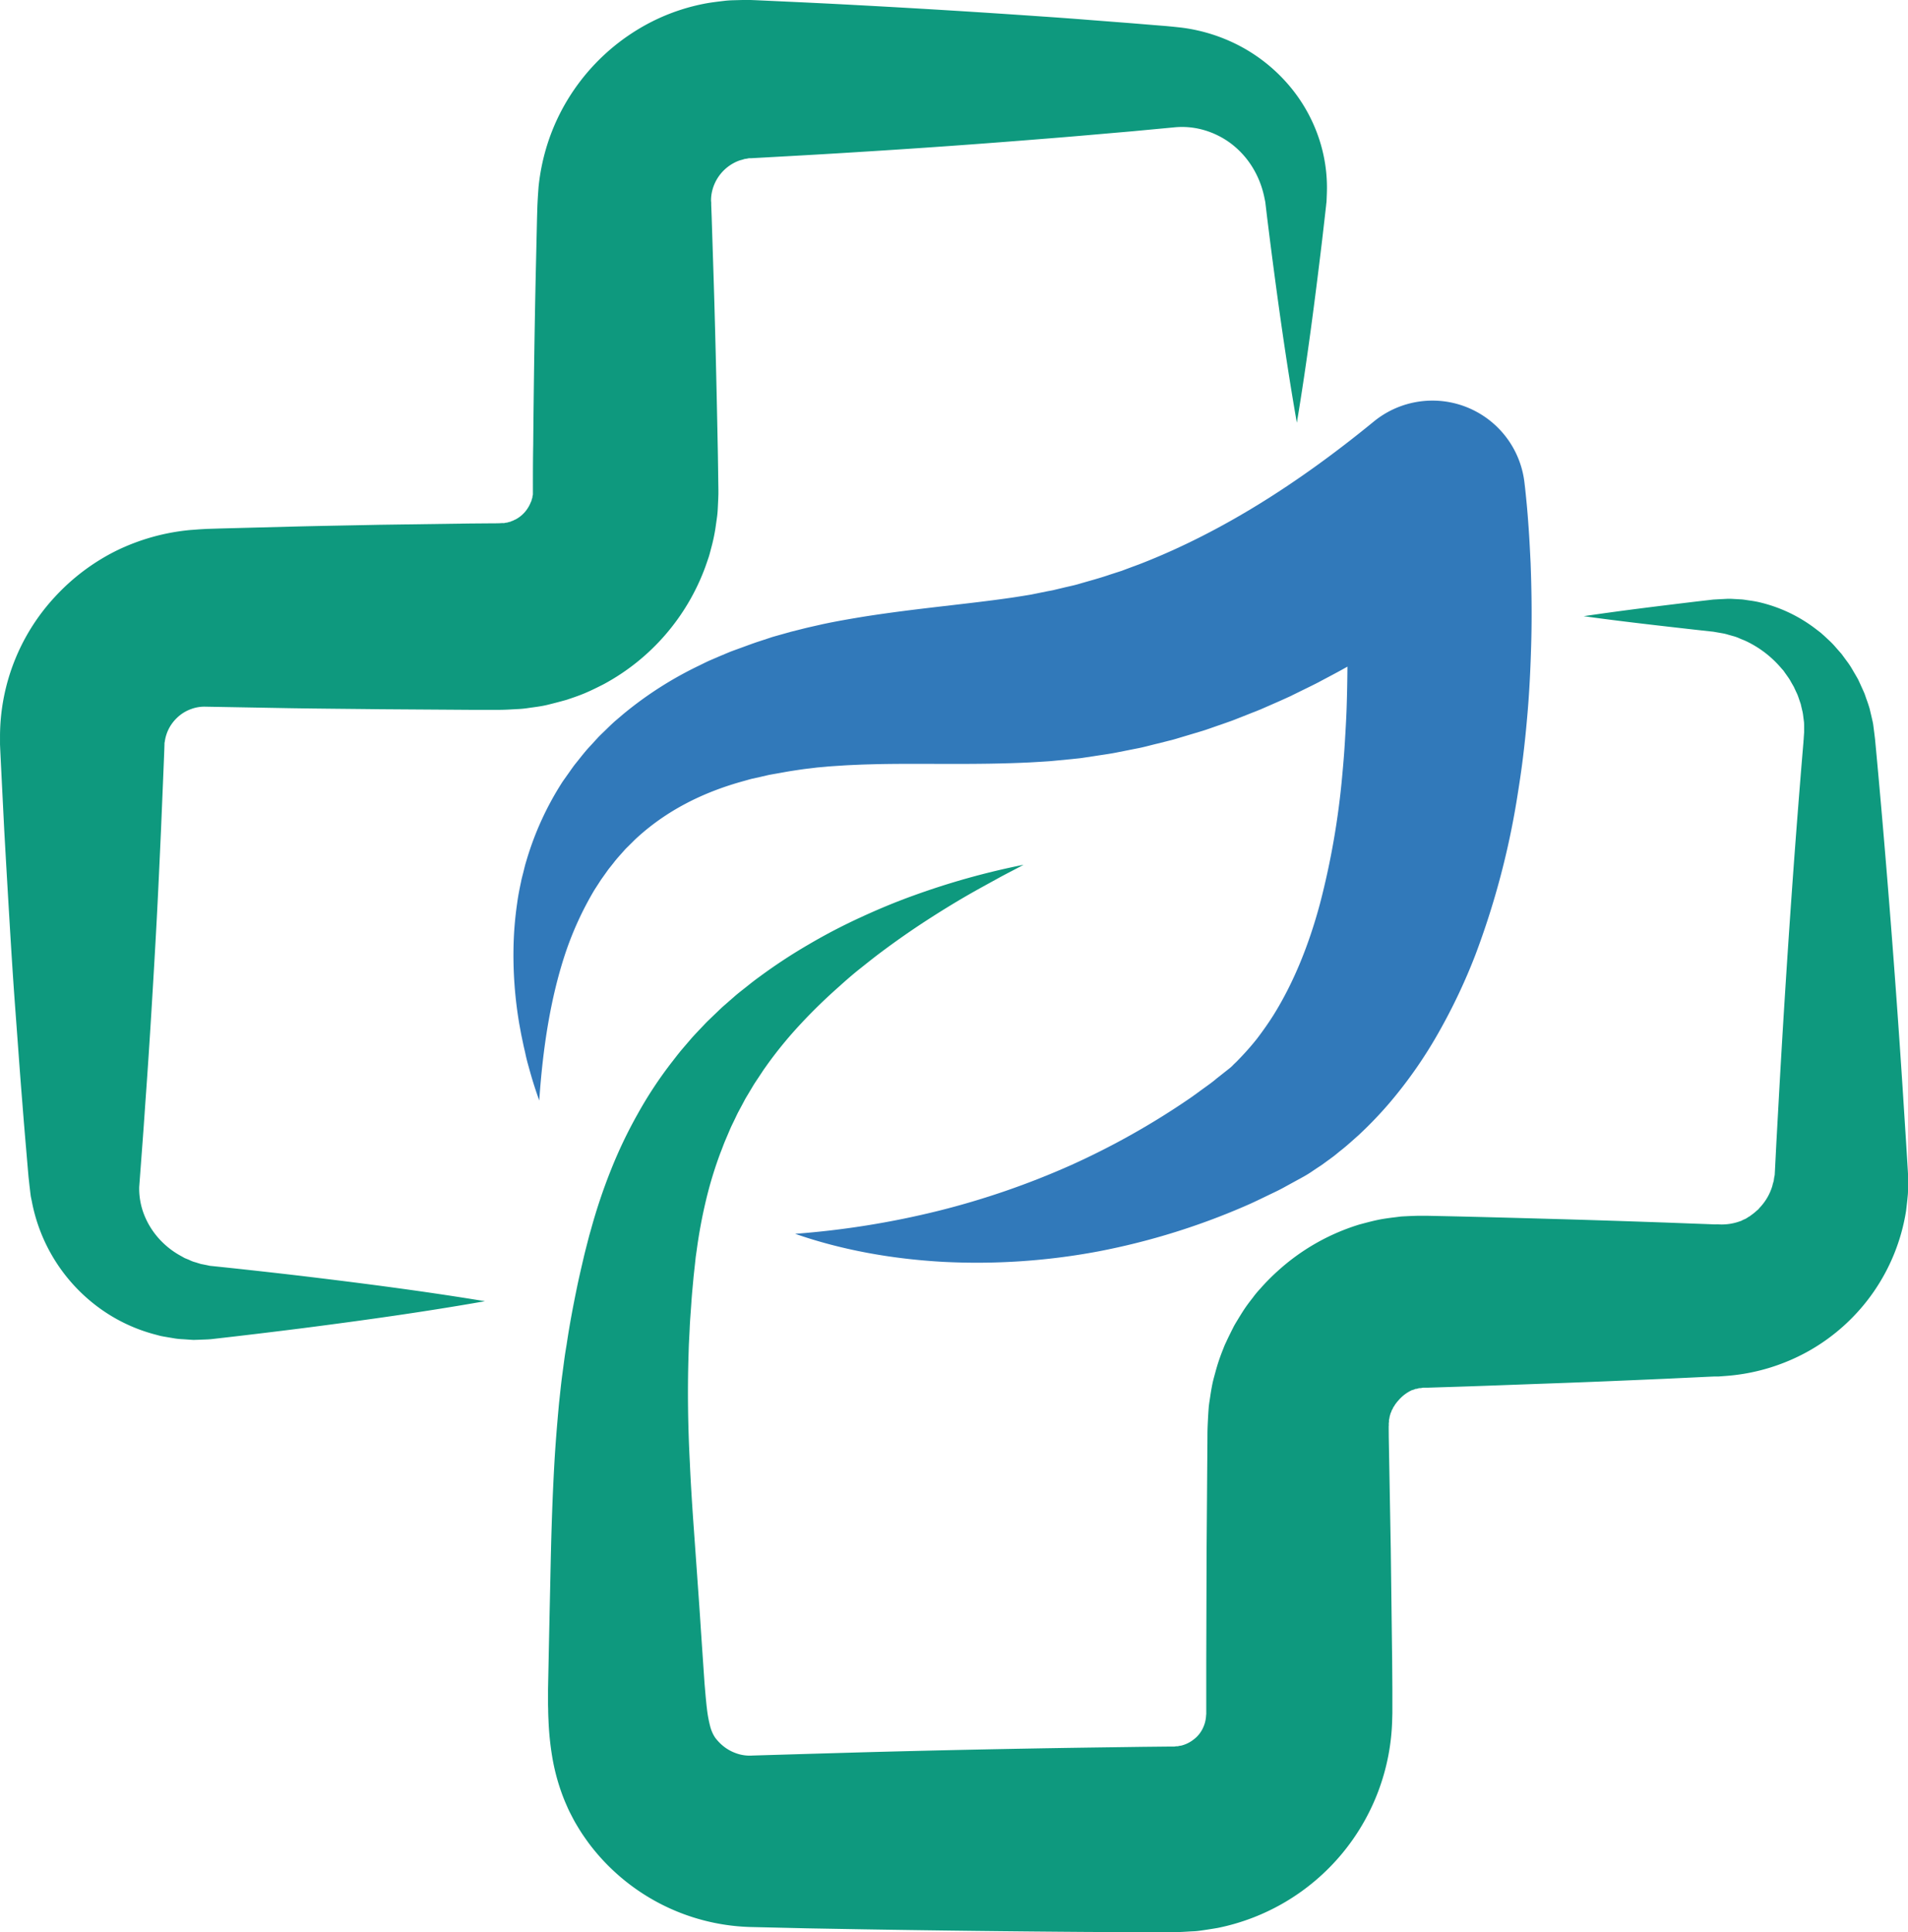
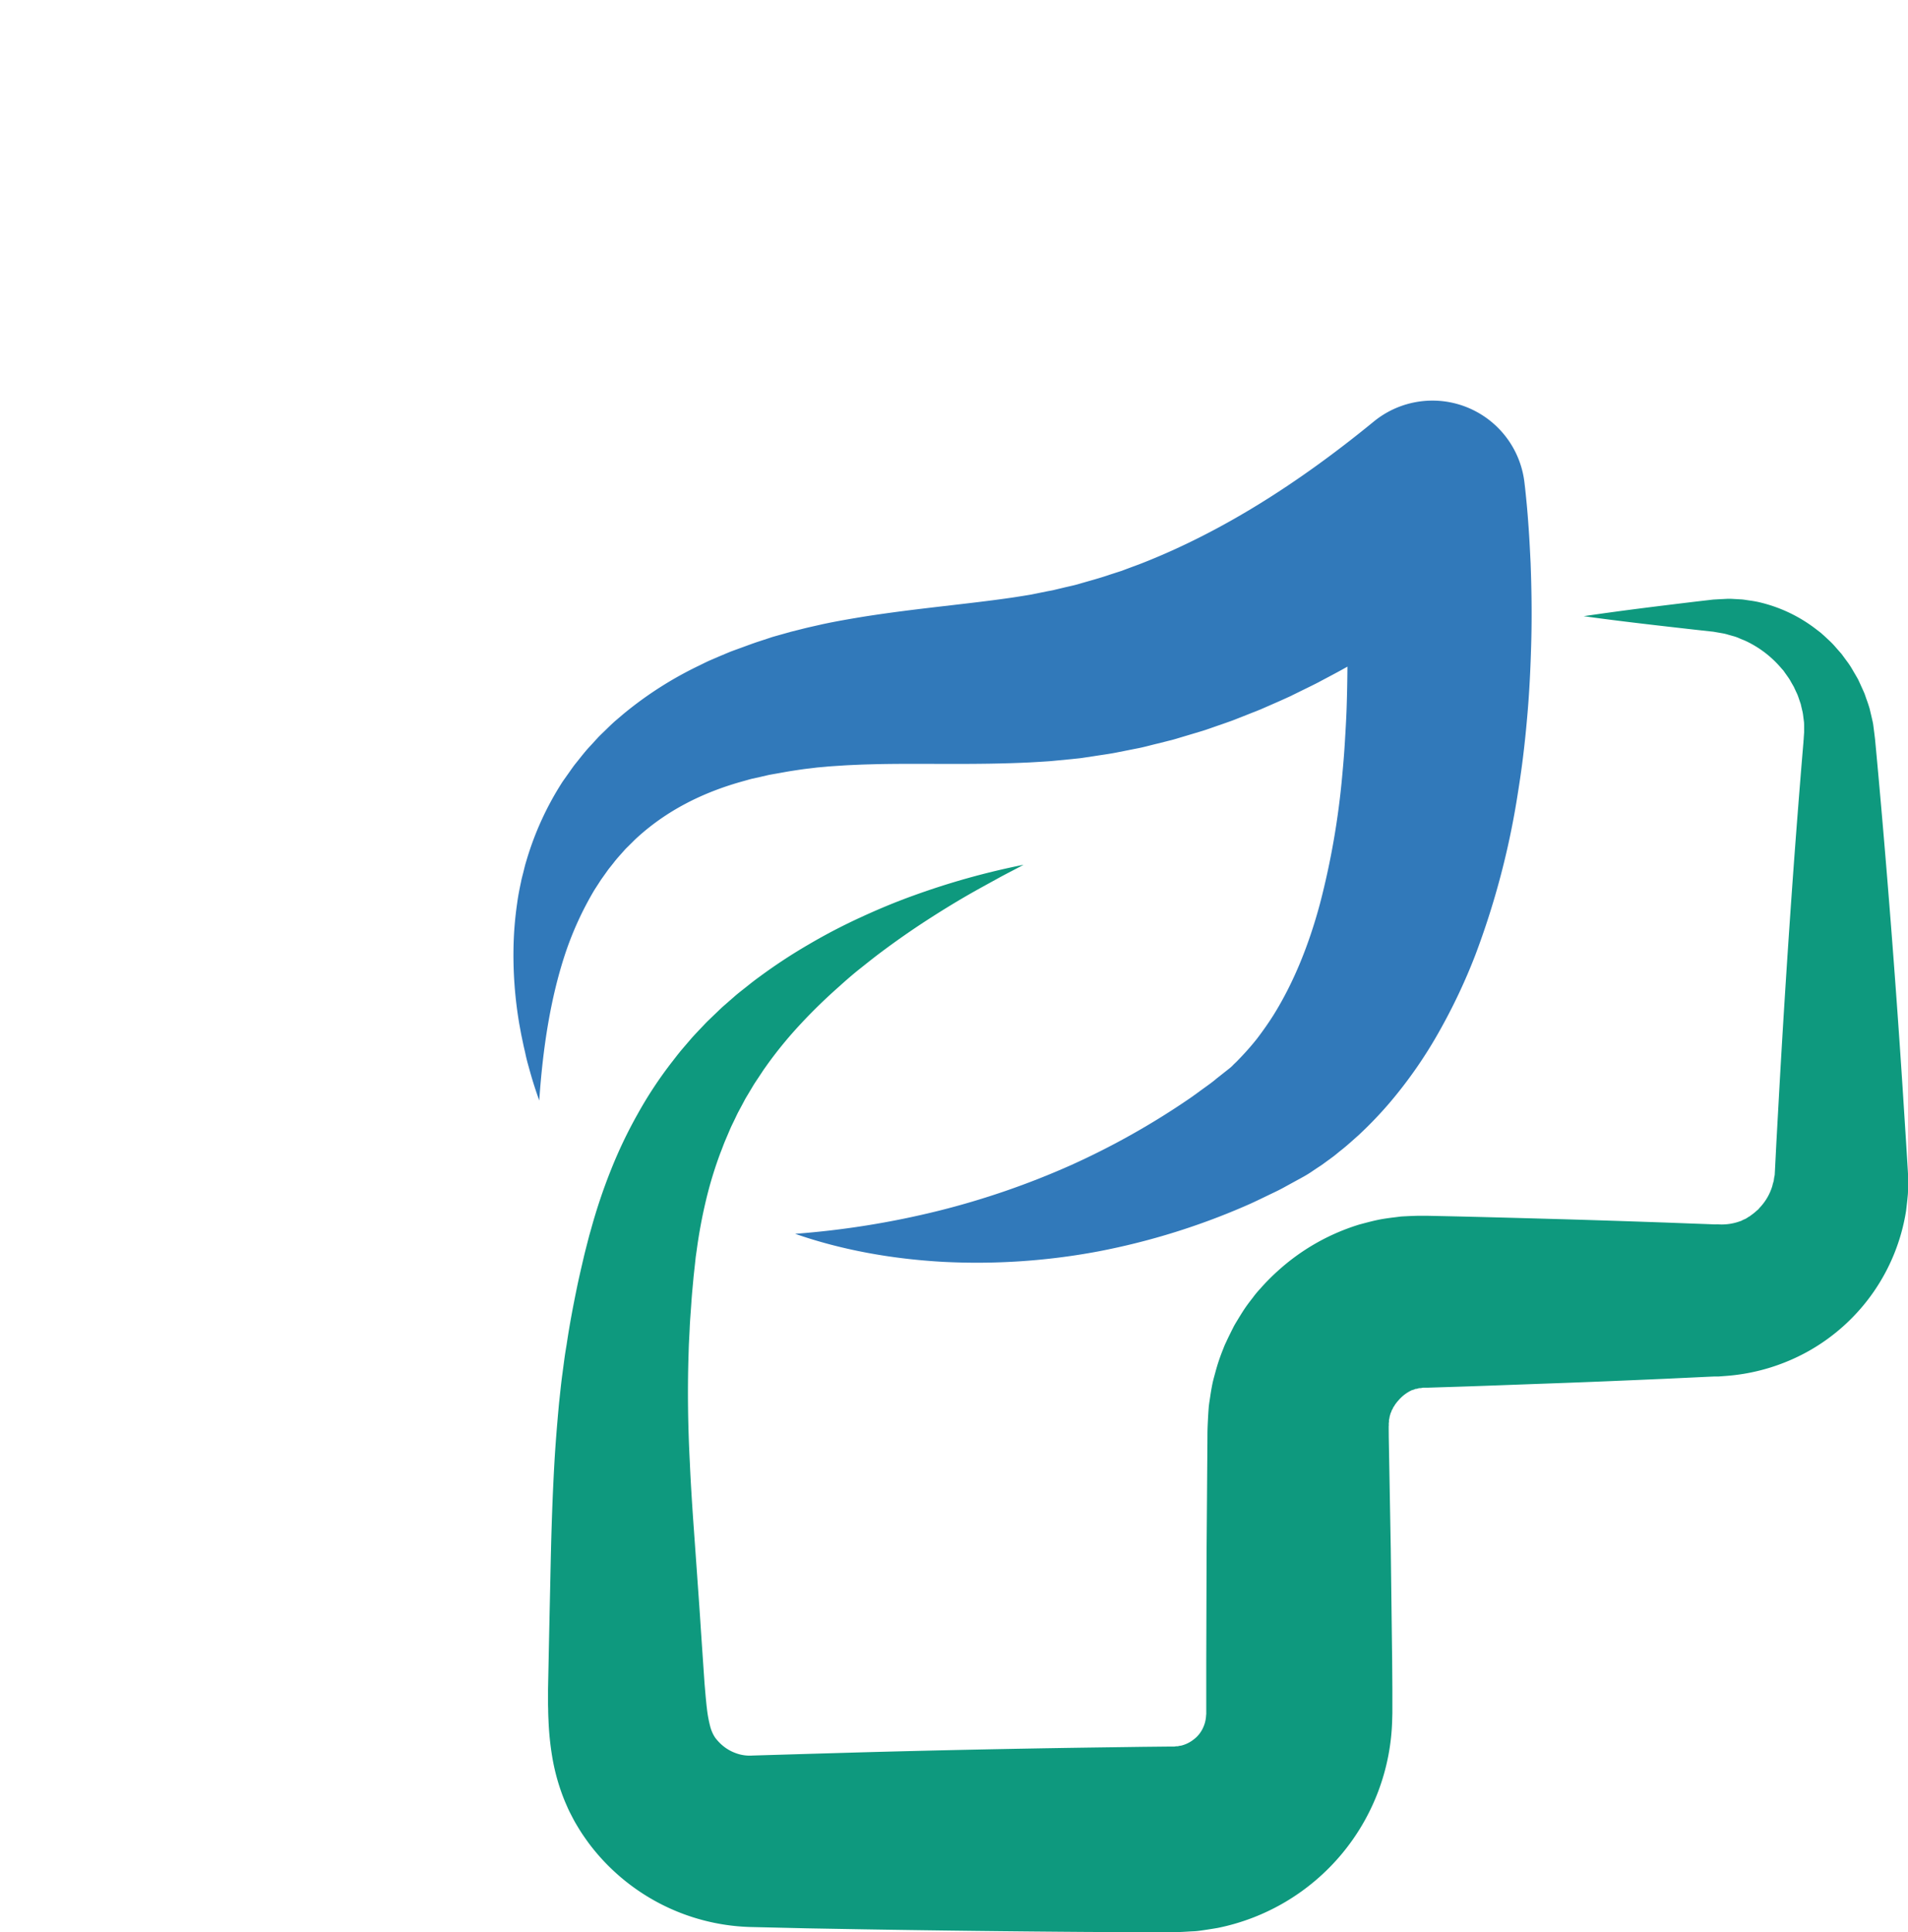
<svg xmlns="http://www.w3.org/2000/svg" id="Graphic_Elements" data-name="Graphic Elements" viewBox="0 0 1176.63 1191.29">
  <defs>
    <style>.cls-1{fill:#0e997e;}.cls-2{fill:#3179ba;}</style>
  </defs>
  <title>لوگو خالی</title>
-   <path class="cls-1" d="M813.13,269.35c-6.57-37.42-11.74-74.84-16.54-112.26l-1.75-14L794,136l-.21-1.74a11,11,0,0,0-.24-1.61L793,130a57.37,57.37,0,0,0-7.76-19A53.56,53.56,0,0,0,771.9,96.76a51.54,51.54,0,0,0-16.58-8A48.47,48.47,0,0,0,738,87.19l-26.17,2.46-28.07,2.44q-14.1,1.23-28.07,2.32-56.16,4.55-112.29,8c-18.72,1.2-37.43,2.24-56.16,3.27l-7.05.39-3.51.19h-1.48l-.65.15c-.44.1-.87.17-1.3.24a4.16,4.16,0,0,0-1.26.26c-.82.31-1.65.45-2.44.7a26.61,26.61,0,0,0-17.36,20.7,24.47,24.47,0,0,0-.31,4.36,10.4,10.4,0,0,1,.1,1.11v1.34l.27,7.05.9,28.07c1.23,37.45,2.09,74.88,2.82,112.32.21,9.36.29,18.72.44,28.09v2.7l-.1,3.05-.29,6.06a56.37,56.37,0,0,1-.6,6.08c-.27,2-.57,4-.86,6.05a111,111,0,0,1-2.58,12c-.54,2-1,4-1.65,5.91s-1.33,3.88-2,5.79a134.85,134.85,0,0,1-62.77,72.35c-3.65,1.85-7.33,3.68-11.08,5.29s-7.67,2.92-11.55,4.23c-3.93,1.12-7.89,2.15-11.89,3.13s-8.05,1.41-12.08,2a56.12,56.12,0,0,1-6.08.6l-6.09.33c-4.82.23-6.17.13-8.71.16H304L247.78,446c-18.73-.23-37.44-.34-56.16-.65l-52.07-.93a23.35,23.35,0,0,0-8.11,1.41,24.25,24.25,0,0,0-7.51,4.23,25.93,25.93,0,0,0-5.91,7,25.13,25.13,0,0,0-3,8.83l-.12.62-.07.29v.69l-.12,3.52-.27,7-.58,14.09-1.17,28.09C111.84,539,111,557.72,110,576.44s-2.1,37.31-3.24,56-2.37,37.45-3.74,56.19q-.94,14.1-2,28.08l-1.78,23.8a44,44,0,0,0,2.67,16.19,48.49,48.49,0,0,0,8.87,15,50.86,50.86,0,0,0,14.35,11.49l2.07,1.17c.72.32,1.41.59,2.2.9l2.23,1a18.17,18.17,0,0,0,2.3.75l2.34.73c.39.11.79.27,1.18.35l1.21.23,2.46.49,1.24.27a5.28,5.28,0,0,0,.67.13l.88.08q28.08,2.91,56.19,6.22C237.5,800,275,804.83,312.44,811c-37.41,6.61-74.83,11.8-112.25,16.62q-28.06,3.55-56.13,6.73l-.87.1a6.14,6.14,0,0,0-1.09.07l-2.27.1-4.57.17-2.28.07c-.78,0-1.54-.07-2.3-.12l-4.6-.31a44.62,44.62,0,0,1-4.61-.43l-4.58-.77c-1.54-.26-3.07-.52-4.61-.84l-4.51-1.21a102.79,102.79,0,0,1-33.93-16.58A105.67,105.67,0,0,1,33,749.31l-.53-2.49c-.17-.81-.22-1.65-.35-2.48l-.59-5-.27-2.51L31,734.56l-.31-3.51L29.5,717q-1.23-14.1-2.31-28.08c-1.54-18.72-2.82-37.43-4.23-56.14s-2.58-37.43-3.7-56.16S17.05,539.14,16,520.43l-1.41-28.08-.7-14.1-.34-7.05-.15-3.51v-5.48a126.9,126.9,0,0,1,33.83-85.46,130.36,130.36,0,0,1,37.72-28.4,131.75,131.75,0,0,1,45.77-12.85l6-.44c1.89-.11,4.33-.26,5.15-.27l7.05-.22,14.1-.37,28.08-.73c18.71-.5,37.44-.79,56.16-1.19l56.16-.79,14.1-.11c1.78,0,3.55,0,5.32-.14a6.91,6.91,0,0,1,.91,0,2,2,0,0,0,.91-.09c.57-.18,1.18-.15,1.74-.29a6.76,6.76,0,0,1,1.7-.44,6.18,6.18,0,0,1,1.62-.65,10,10,0,0,1,1.58-.77,20.23,20.23,0,0,0,5.64-4.43,21.19,21.19,0,0,0,3.72-6.05,7.33,7.33,0,0,1,.38-.8c.18-.26.11-.58.23-.85.08-.58.49-1.1.45-1.72a6.61,6.61,0,0,1,.15-.89,2,2,0,0,0,.16-.9v-2.2c0-9.36,0-18.72.18-28.09.35-37.45.86-74.89,1.73-112.34l.64-28.09.21-7,.13-2.71.17-3,.41-5.89A131.46,131.46,0,0,1,350,100.78a127.59,127.59,0,0,1,21.15-41.9,128.89,128.89,0,0,1,34.37-31.26,124.41,124.41,0,0,1,43-16.77c3.78-.7,7.61-1.13,11.4-1.59,1.9-.23,3.82-.36,5.73-.4l5.71-.15h4.86l3.51.14,7.05.32c18.73.86,37.45,1.72,56.18,2.75q56.17,3,112.36,6.91,14.1.95,28.08,2.05l28.1,2.18,14.1,1.16,7,.56,4,.38,4.89.52a105.79,105.79,0,0,1,36.92,11.61,102.84,102.84,0,0,1,29.44,23.55A98.66,98.66,0,0,1,826.26,92.6a95.85,95.85,0,0,1,5.38,35.25l-.17,4.39a14.09,14.09,0,0,1-.17,1.9l-.18,1.75-.8,7.05L828.7,157C824.2,194.41,819.38,231.88,813.13,269.35Z" transform="translate(-13.39 -8.71)" />
  <path class="cls-1" d="M644.6,541.91c-5.15,2.82-10.32,5.35-15.39,8.15s-10.15,5.55-15.17,8.38c-10,5.64-19.74,11.62-29.35,17.85S565.85,589,556.84,595.73c-4.51,3.36-8.87,6.88-13.25,10.35s-8.58,7.14-12.69,10.86c-8.31,7.34-16.23,15-23.65,23a255,255,0,0,0-20.37,24.71l-2.27,3.2c-.76,1.06-1.41,2.18-2.19,3.27-1.41,2.21-2.92,4.34-4.31,6.56l-4,6.71c-.69,1.1-1.32,2.22-1.91,3.38l-1.84,3.44-1.83,3.41c-.59,1.15-1.13,2.33-1.69,3.5-1.1,2.34-2.3,4.61-3.31,7l-3,7.05c-1,2.37-1.83,4.82-2.82,7.22A246.18,246.18,0,0,0,448.7,749,309.39,309.39,0,0,0,443,779.83l-.57,3.91-.42,3.94-.87,7.91c-.48,5.49-1.06,10.95-1.41,16.42s-.85,10.91-1.05,16.38l-.42,8.18c-.14,2.72-.18,5.45-.28,8.18-.67,21.81-.34,43.61.82,65.77.47,11.07,1.19,22.28,1.94,33.52l2.43,34.14c.8,11.48,1.67,23.06,2.39,34.7l2.29,33.69.7,8.16.37,3.78.18,1.81.21,1.69a77,77,0,0,0,2,11,23.62,23.62,0,0,0,2.48,6.12c.24.31.41.68.65,1a10.21,10.21,0,0,0,.66.86l.37.43a3.32,3.32,0,0,0,.38.46c.35.34.63.72,1,1.07a26.74,26.74,0,0,0,9.7,6.48,24.79,24.79,0,0,0,10.91,1.7l33.52-1,34.56-1q69.07-1.87,138.24-2.89l34.57-.48,17.26-.18h2.09l.58-.1a6.18,6.18,0,0,1,1.14-.07c.39.07.73-.15,1.1-.2a6.53,6.53,0,0,1,1.08-.15,20.17,20.17,0,0,0,7.8-3.75,18.49,18.49,0,0,0,5.64-6.77,20.26,20.26,0,0,0,2.14-8.36l.09-.56v-32.36l.21-69.09L758,895c0-3.11,0-4.85.3-10.7.11-2.47.27-4.94.45-7.39s.65-4.92,1-7.37.78-4.9,1.26-7.33,1.19-4.83,1.83-7.22a119.48,119.48,0,0,1,4.69-14.1c.46-1.16.89-2.32,1.41-3.46l1.58-3.37c1.08-2.23,2.17-4.45,3.29-6.65.53-1.13,1.17-2.19,1.8-3.25l1.92-3.17c1.31-2.1,2.6-4.23,4-6.24s2.93-4,4.43-5.91a58.34,58.34,0,0,1,4.68-5.64A126.37,126.37,0,0,1,801,792.69a132.53,132.53,0,0,1,50.76-29c4.73-1.25,9.48-2.56,14.29-3.39,2.41-.38,4.84-.73,7.26-1l3.63-.47c1.21-.12,2.42-.15,3.63-.22,2.43-.13,4.86-.21,7.28-.28h5.46l8.64.18C925,759,948,759.64,971,760.28s46.09,1.41,69.09,2.21l17.28.65,8.65.31,4.31.17H1073a32.88,32.88,0,0,0,13.65-2l.44-.12.39-.22.81-.41c.53-.25,1.1-.47,1.66-.73a18,18,0,0,0,1.54-1,8.13,8.13,0,0,0,1.56-1,36.18,36.18,0,0,0,2.94-2.29c.45-.42.92-.83,1.41-1.22s.83-.94,1.28-1.41a33.38,33.38,0,0,0,7.68-13.3c.13-.65.31-1.28.5-1.92l.29-1a5.65,5.65,0,0,0,.17-1c.09-.66.2-1.41.33-2l.11-.51a2.51,2.51,0,0,0,.08-.67l.12-2.17.88-17.29,1.91-34.57q3.9-69.16,8.94-138.31,2.55-34.57,5.42-69.08l.37-4.33.09-1.07a3.48,3.48,0,0,1,.08-1l.09-1.56.22-3.15v-3.14c0-1.06,0-2.12-.07-3.19l-.42-3.16a31.25,31.25,0,0,0-.47-3.18l-.75-3.15-.36-1.59c-.14-.52-.35-1-.52-1.54l-1.06-3.11a24.09,24.09,0,0,0-1.3-3l-1.41-3.06-1.68-2.9a25,25,0,0,0-1.76-2.89l-2-2.82c-.34-.45-.65-1-1-1.41l-1.15-1.29a65,65,0,0,0-22.34-17.07c-1.12-.49-2.26-.89-3.4-1.41a25.22,25.22,0,0,0-3.44-1.3l-3.58-1a26.7,26.7,0,0,0-3.63-.89l-3.72-.65-1.89-.33-2.17-.23-8.64-.95c-23.06-2.61-46.11-5.19-69.18-8.39,23-3.42,46.07-6.22,69.09-9l8.65-1,2.15-.25,2.43-.14,4.9-.25a37.17,37.17,0,0,1,5,0l5,.28c1.66.11,3.3.45,5,.67s3.33.5,5,.84A91.23,91.23,0,0,1,1134,397.17l2.09,1.6c.68.55,1.3,1.18,2,1.75l3.86,3.6a48.76,48.76,0,0,1,3.62,3.85l3.51,4,3.16,4.31a44.33,44.33,0,0,1,3,4.43l2.73,4.67c.44.77.92,1.55,1.33,2.35l1.14,2.45,2.26,5c.77,1.65,1.25,3.4,1.89,5.12s1.2,3.45,1.73,5.2l1.27,5.36.61,2.69.29,1.41.19,1.41.7,5.48.33,2.75.21,2.27.41,4.32q3.21,34.56,6.06,69.09,5.73,69.09,10.24,138.17l2.21,34.56,1.06,17.27.12,2.16v9.74a30.7,30.7,0,0,1-.12,3.32l-.33,3.31c-.24,2.2-.48,4.41-.76,6.63a120.79,120.79,0,0,1-59.54,86,122.85,122.85,0,0,1-52.54,15.71l-3.45.26h-2.5l-4.31.19-8.64.41-17.28.81c-23,1-46.07,2-69.09,2.81s-46.07,1.74-69.08,2.42l-8.65.28H890.9l-.35.07a9.39,9.39,0,0,1-1.41.2h-.68l-.63.21a11.23,11.23,0,0,1-1.28.28h-.33l-.29.14-.6.25a7.37,7.37,0,0,1-1.24.36,24.32,24.32,0,0,0-8.36,6.38,16.86,16.86,0,0,0-1.62,2,3.68,3.68,0,0,0-.69,1.05,10.68,10.68,0,0,1-.72,1c-.18.37-.31.78-.52,1.13l-.3.53a1.55,1.55,0,0,0-.28.54,7.79,7.79,0,0,1-.42,1.14c-.09.19-.17.37-.27.55a2.5,2.5,0,0,0-.13.59,11.57,11.57,0,0,0-.57,2.32,11.29,11.29,0,0,1-.27,1.15v1.2a8.15,8.15,0,0,0-.13,1.2,8.55,8.55,0,0,1,0,1.24c-.08-.1,0,3.93,0,6.58l1.24,69.09.86,69.09.13,17.29v15.21l-.11,3.75a134.24,134.24,0,0,1-107.64,128.56c-2.46.42-4.95.82-7.45,1.19s-5,.79-7.45.88-5,.3-7.49.4l-3.74.14H718.63l-34.55-.14q-69.09-.48-138.28-1.62l-34.57-.61-35.62-.83a129.11,129.11,0,0,1-99.06-51.55c-1.41-1.93-2.82-3.92-4.15-5.91s-2.68-4.23-3.94-6.37-2.4-4.43-3.56-6.67-2.08-4.52-3.09-6.81a127.37,127.37,0,0,1-7.74-26.79,178.68,178.68,0,0,1-2.43-23.3l-.12-2.61-.07-2.51c0-1.71-.08-3.27-.1-4.87v-9.09l.72-35.45.75-34.42c.45-23.09,1.13-46.64,2.5-70.58.7-11.94,1.7-24,2.82-36.06.67-6,1.24-12.09,2.08-18.12l1.2-9.05c.4-3,.9-6,1.41-9,1.76-12,4.05-24,6.51-35.89,1.23-5.93,2.64-11.83,4-17.73.69-3,1.51-6.07,2.27-9.08l1.17-4.54,1.3-4.54a341.56,341.56,0,0,1,12.11-35.93,282.32,282.32,0,0,1,16.53-34.57,250.34,250.34,0,0,1,21.15-32l2.93-3.78c1-1.27,2-2.51,3-3.71l6.2-7.23c2.11-2.36,4.31-4.64,6.49-6.94,1.1-1.13,2.15-2.3,3.28-3.4l3.4-3.28c2.3-2.15,4.48-4.4,6.86-6.45l7.05-6.16c2.36-2,4.87-3.89,7.28-5.83s4.86-3.85,7.36-5.64a327.73,327.73,0,0,1,30.46-20,353.49,353.49,0,0,1,31.9-16.63c10.82-5,21.77-9.57,32.88-13.55A466.45,466.45,0,0,1,644.6,541.91Z" transform="translate(-13.39 -8.71)" />
  <path class="cls-2" d="M345.94,687.27c-1.34-3.77-2.62-7.57-3.81-11.4s-2.24-7.71-3.33-11.6c-.52-1.94-1-3.9-1.41-5.88s-.94-3.93-1.33-5.91l-1.26-6-1.1-6A252.09,252.09,0,0,1,330.11,591a215.74,215.74,0,0,1,2.22-25.51c.55-4.23,1.41-8.54,2.33-12.84.39-2.15,1-4.23,1.54-6.41s1-4.23,1.69-6.4a187.16,187.16,0,0,1,22.56-49.35l4-5.64c1.34-1.9,2.65-3.83,4.13-5.63,2.92-3.61,5.76-7.38,9-10.76l4.75-5.19c1.62-1.68,3.34-3.26,5-4.89s3.37-3.28,5.1-4.84l5.33-4.54a227.3,227.3,0,0,1,46.7-29.88c2.06-1,4.12-2.06,6.19-3l6.25-2.69,6.29-2.64c2.1-.84,4.14-1.53,6.21-2.31,4.16-1.48,8.29-3.1,12.5-4.44l6.28-2.07c2.09-.72,4.23-1.26,6.43-1.89l6.46-1.82,6.43-1.61c4.31-1.13,8.56-2,12.82-3,8.46-1.83,16.92-3.27,25.25-4.65,33.22-5.28,64.72-7.78,93.17-12,3.51-.55,7-1.09,10.46-1.68l9.87-2c1.64-.33,3.3-.55,4.92-1l4.91-1.17c3.26-.81,6.54-1.41,9.77-2.38,6.47-1.9,12.94-3.59,19.33-5.81l4.81-1.55,2.4-.77,2.38-.91,9.5-3.54c50.51-19.73,98-50.39,142.79-87l.7-.57a57.13,57.13,0,0,1,92.91,37.57l.43,3.7.34,3.22.62,6.26q.58,6.18,1,12.24c.63,8.12,1,16.17,1.41,24.22.6,16.09.83,32.16.41,48.25s-1.17,32.23-2.67,48.38q-1.05,12.1-2.57,24.25c-1,8.08-2.25,16.18-3.55,24.28a496.25,496.25,0,0,1-25.77,96.71,358.31,358.31,0,0,1-22.27,47.09A276.45,276.45,0,0,1,870.06,689,243.48,243.48,0,0,1,851,708.81c-3.5,3.08-6.87,6.21-10.54,9.08-1.82,1.41-3.58,3-5.45,4.34l-5.64,4.12-1.41,1-1.55,1-3.11,2.08a66.77,66.77,0,0,1-6,3.76l-11.37,6.23c-3.8,2.16-7.52,3.82-11.27,5.64s-7.44,3.61-11.2,5.29a430.64,430.64,0,0,1-93.06,29,405.83,405.83,0,0,1-95.16,6.4c-31.47-1.74-62.46-7.21-91.5-17.3a532.56,532.56,0,0,0,88.64-14.24A495.15,495.15,0,0,0,674.08,727a473.81,473.81,0,0,0,73.08-41.12c2.82-1.94,5.55-4,8.33-6s5.64-4,8-6.06l7.6-6a22.42,22.42,0,0,0,3.1-2.82l1.41-1.34.68-.68.74-.77a170.14,170.14,0,0,0,11.54-13.06c3.55-4.68,6.95-9.47,10.13-14.51,12.62-20.24,22-43.71,28.75-68.92a484,484,0,0,0,13.71-79.11c.63-6.82,1.21-13.66,1.61-20.57s.84-13.79,1.07-20.74.38-13.9.46-20.88.12-14,0-21c-.25-14-.66-28-1.52-42-.44-7-1-13.93-1.51-20.82q-.42-5.17-.93-10.24l-.52-5-.51-4.23L933,358.13a631.28,631.28,0,0,1-83.83,58.76c-7.38,4.5-15.19,8.46-22.84,12.57-3.87,2-7.84,3.89-11.76,5.83l-5.89,2.89-6,2.71-12.08,5.29-12.32,4.88c-2.07.79-4.09,1.66-6.19,2.38l-6.28,2.21c-4.23,1.41-8.33,3-12.6,4.23l-12.79,3.82-3.2.95-3.24.83-6.49,1.64c-4.34,1-8.61,2.28-13,3.08l-13.16,2.61c-4.38.85-8.85,1.41-13.26,2.12l-6.65,1c-2.19.37-4.45.51-6.66.78L661.31,478c-4.36.32-8.61.55-12.89.8-33.84,1.64-65.07.45-94.22,1.07-3.58.11-7.23.17-10.78.33s-7.15.29-10.59.53-7.05.41-10.38.75l-5.13.45-5,.61c-3.33.35-6.73.9-10.14,1.41s-6.75,1.18-10.15,1.76c-1.68.31-3.44.58-5.06.93l-4.84,1.13-4.86,1.07c-1.61.38-3.16.87-4.74,1.3-25.38,6.89-48.37,18.33-67.42,36.11l-3.47,3.44c-1.14,1.17-2.38,2.27-3.43,3.52-2.17,2.48-4.47,4.89-6.47,7.56l-3.14,3.93-2.95,4.15-1.48,2.07c-.48.72-.92,1.41-1.41,2.17l-2.82,4.36a202,202,0,0,0-17.87,38.94C352.74,624.47,348.1,655.42,345.94,687.27Z" transform="translate(-13.39 -8.71)" />
</svg>